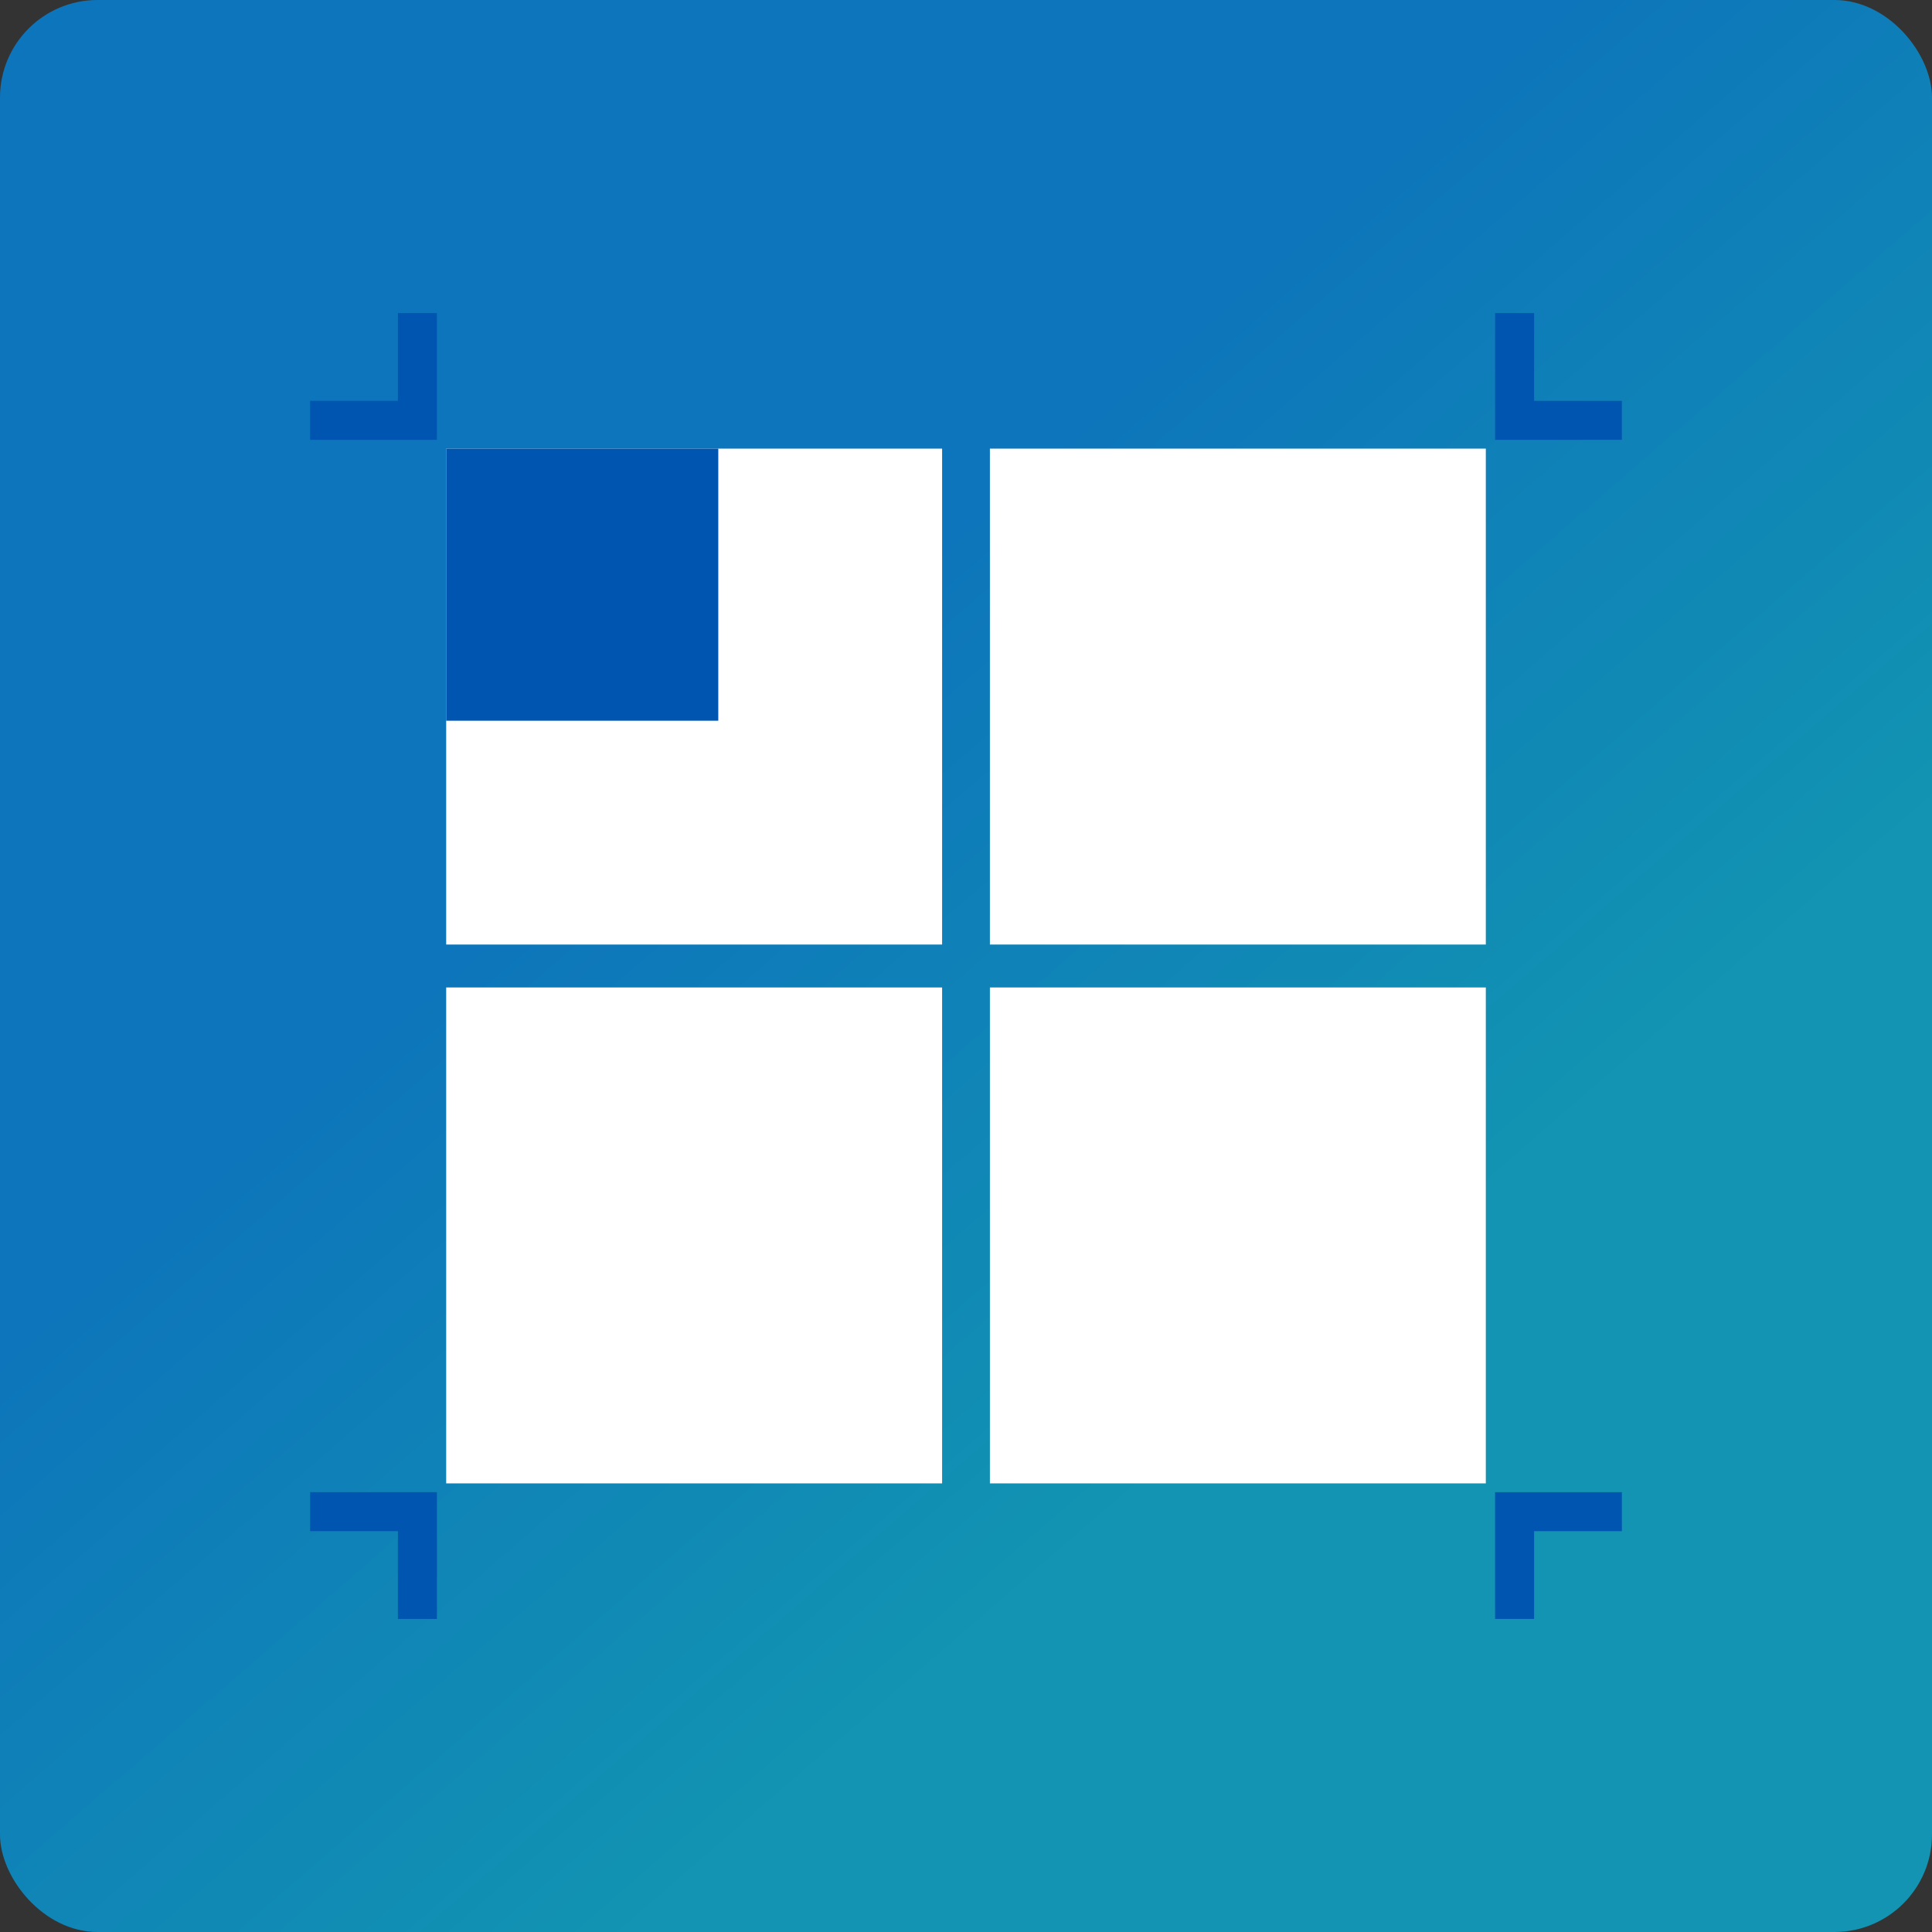
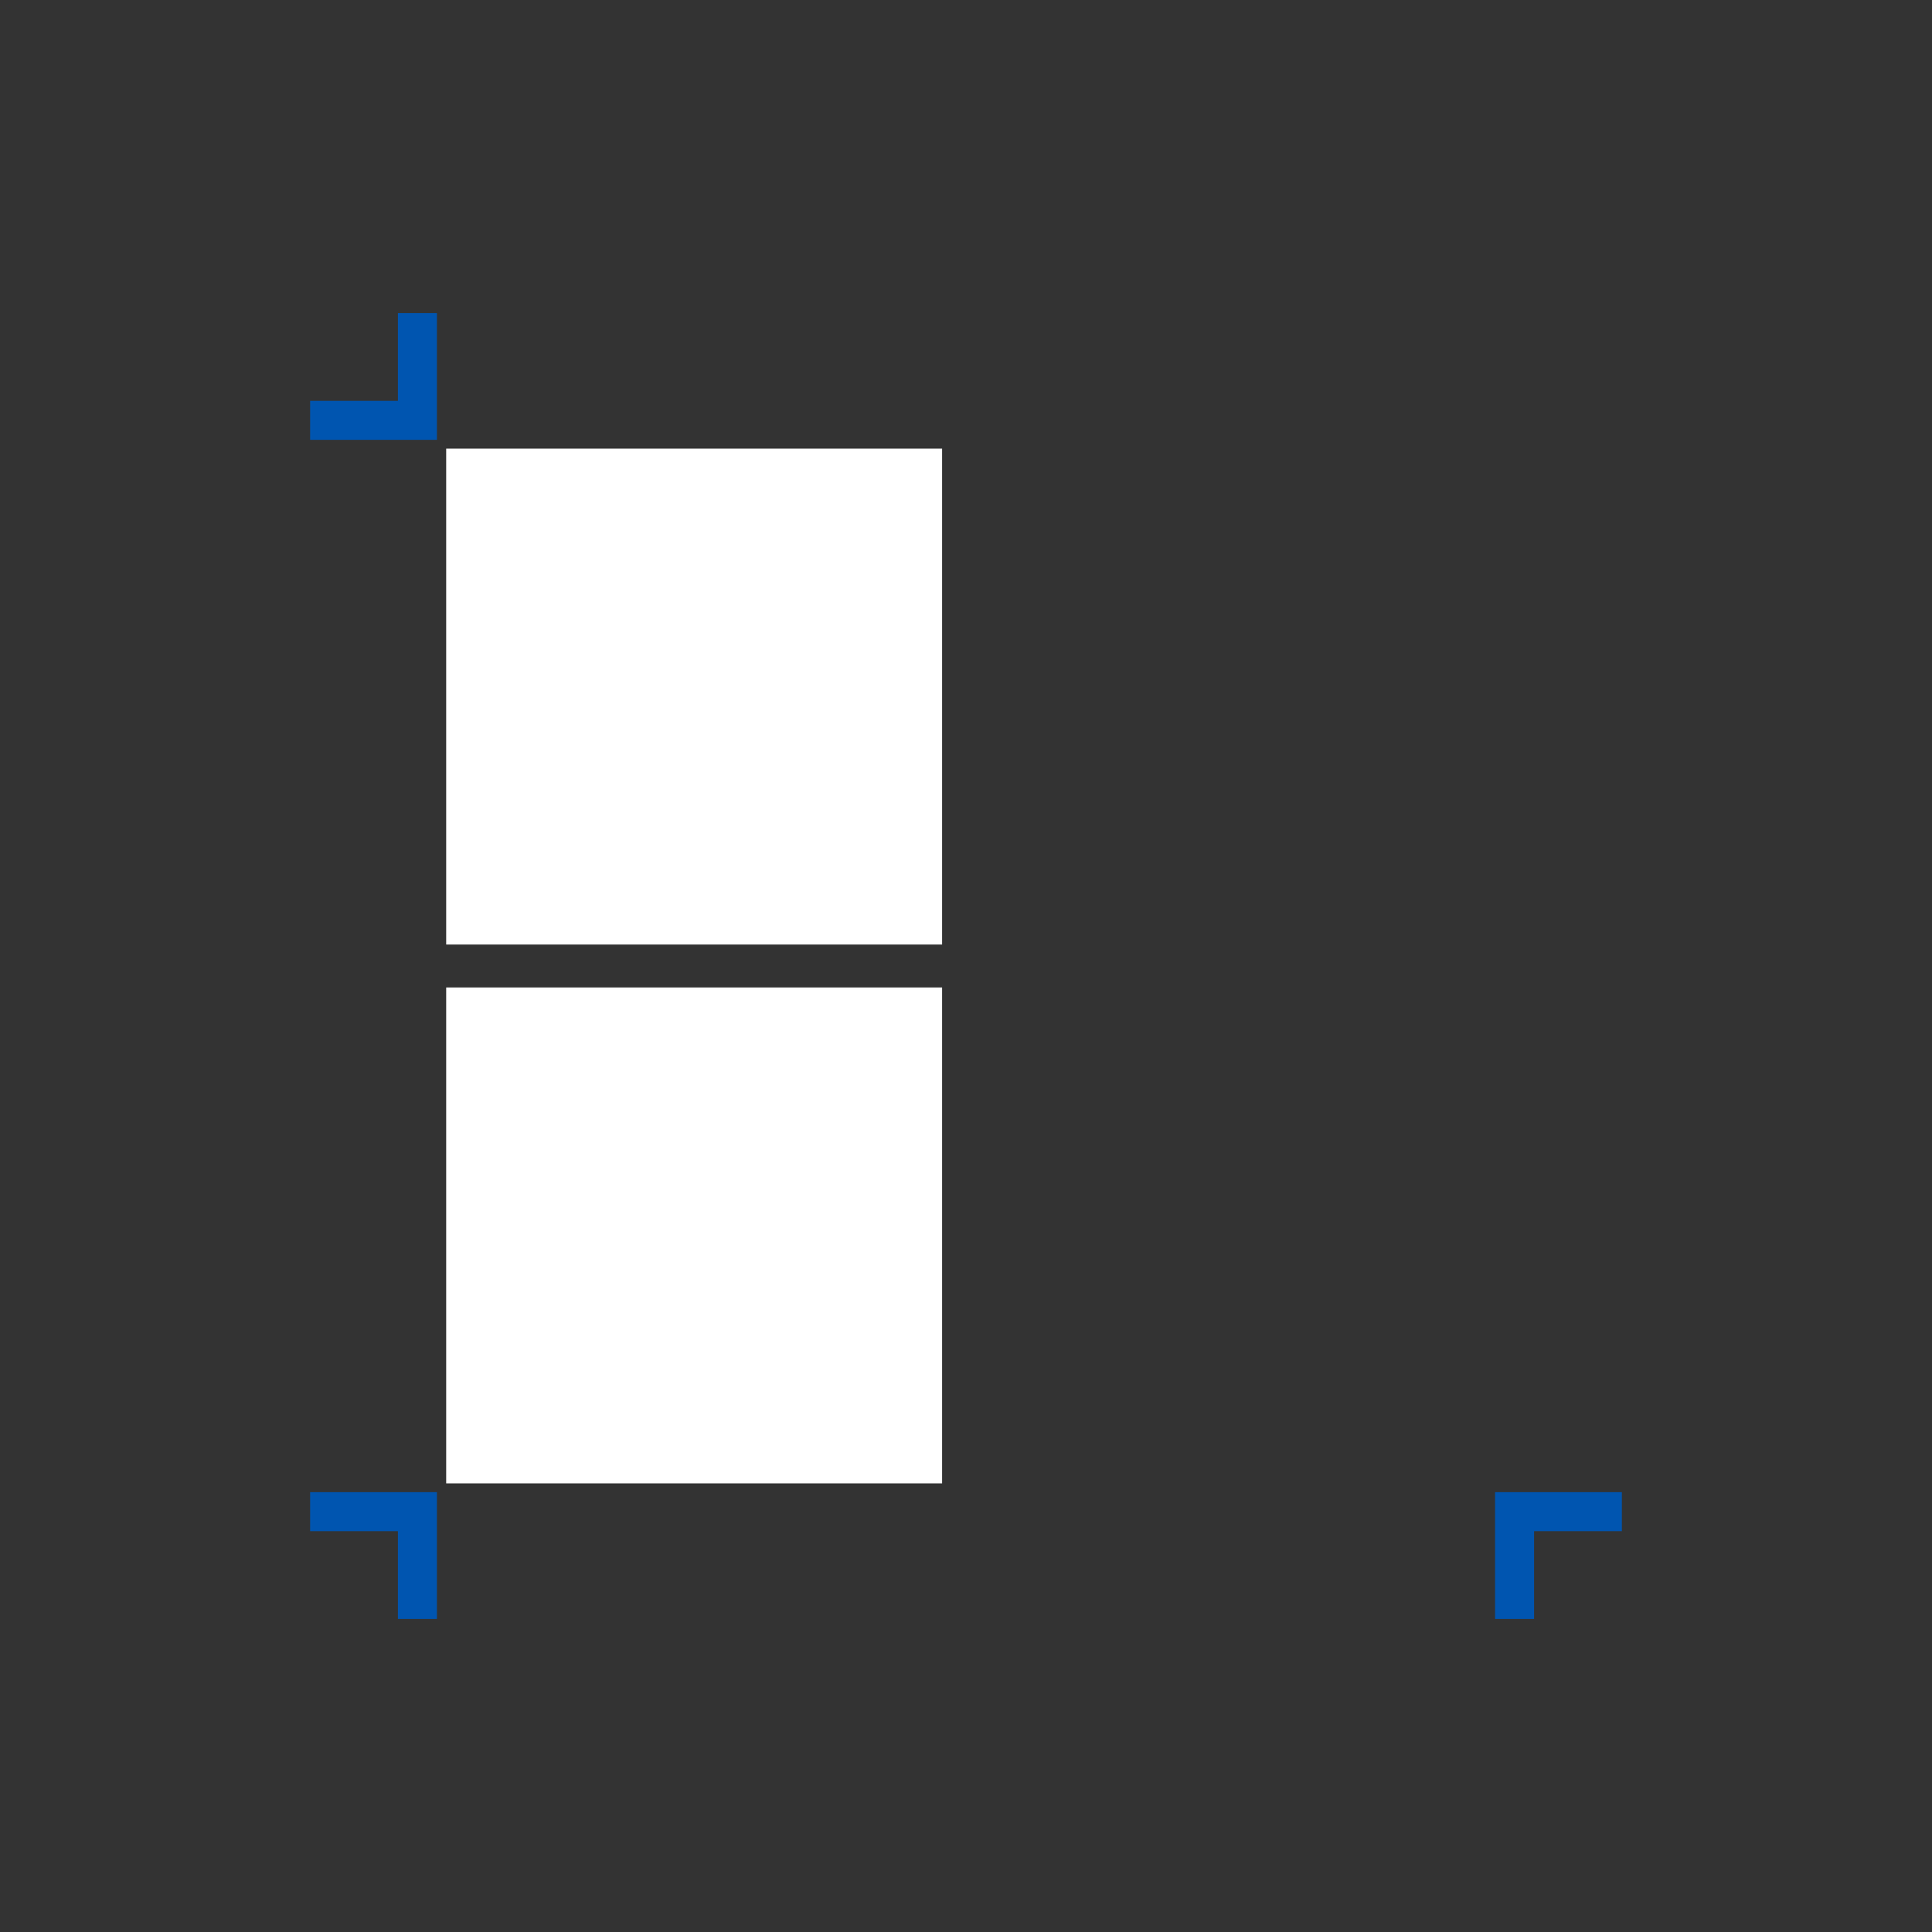
<svg xmlns="http://www.w3.org/2000/svg" id="レイヤー_1" data-name="レイヤー 1" width="13.98mm" height="13.98mm" viewBox="0 0 39.62 39.62">
  <rect x="0" y="0" width="39.62" height="39.62" fill="#333333" stroke="none" />
  <defs>
    <style>.cls-1{fill:url(#名称未設定グラデーション_184);}.cls-2{fill:#fff;}.cls-3{fill:#0055b0;}</style>
    <linearGradient id="名称未設定グラデーション_184" x1="6.63" y1="4.57" x2="35.35" y2="37.77" gradientUnits="userSpaceOnUse">
      <stop offset="0.3" stop-color="#0d75bb" />
      <stop offset="0.7" stop-color="#1294b2" />
    </linearGradient>
  </defs>
-   <rect class="cls-1" width="39.62" height="39.62" rx="2" />
  <rect class="cls-2" x="9.15" y="9.2" width="10.17" height="10.17" />
-   <rect class="cls-3" x="9.15" y="9.2" width="5.58" height="5.58" />
  <rect class="cls-2" x="9.15" y="20.25" width="10.17" height="10.17" />
-   <rect class="cls-2" x="20.3" y="20.25" width="10.17" height="10.17" />
-   <rect class="cls-2" x="20.3" y="9.2" width="10.17" height="10.17" />
  <polygon class="cls-3" points="8.96 33.2 8.16 33.2 8.16 31.4 6.36 31.4 6.36 30.6 8.96 30.6 8.96 33.2" />
  <polygon class="cls-3" points="31.46 33.2 30.66 33.2 30.66 30.6 33.26 30.6 33.26 31.4 31.46 31.4 31.46 33.2" />
  <polygon class="cls-3" points="8.96 9.02 6.36 9.02 6.36 8.22 8.16 8.22 8.16 6.42 8.96 6.42 8.96 9.02" />
-   <polygon class="cls-3" points="33.26 9.02 30.66 9.02 30.66 6.42 31.46 6.42 31.46 8.22 33.26 8.22 33.26 9.02" />
</svg>